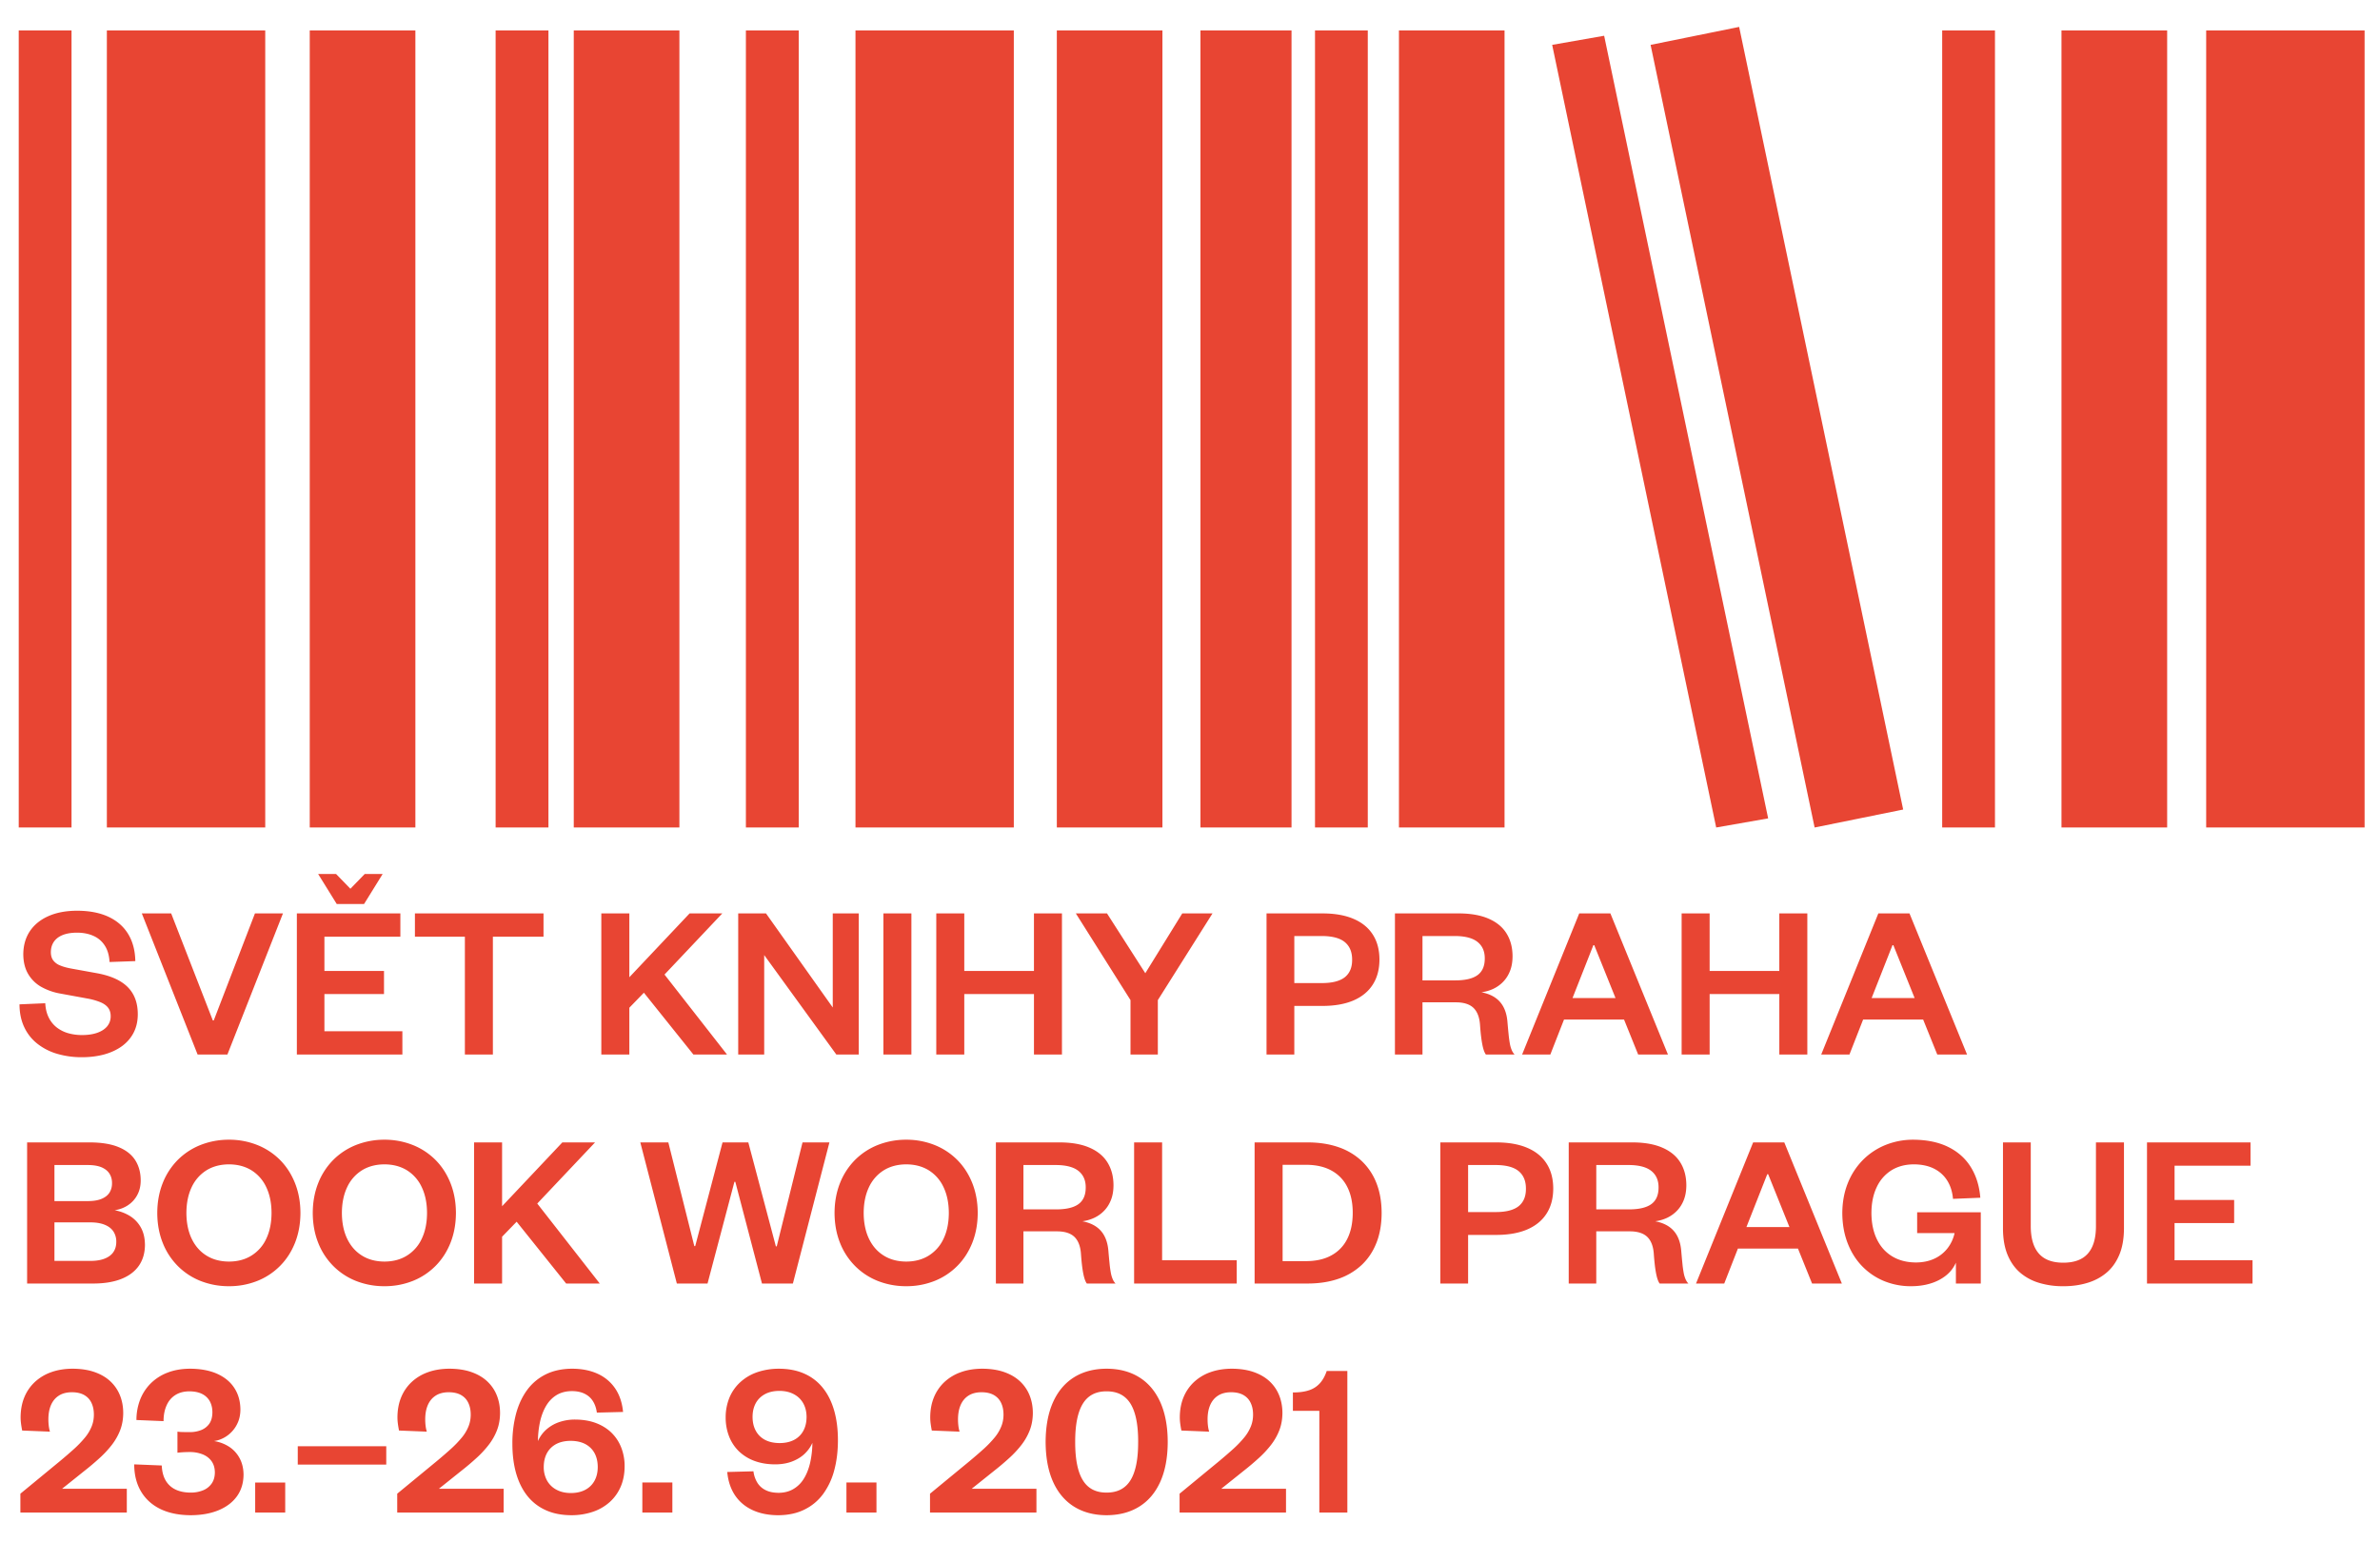
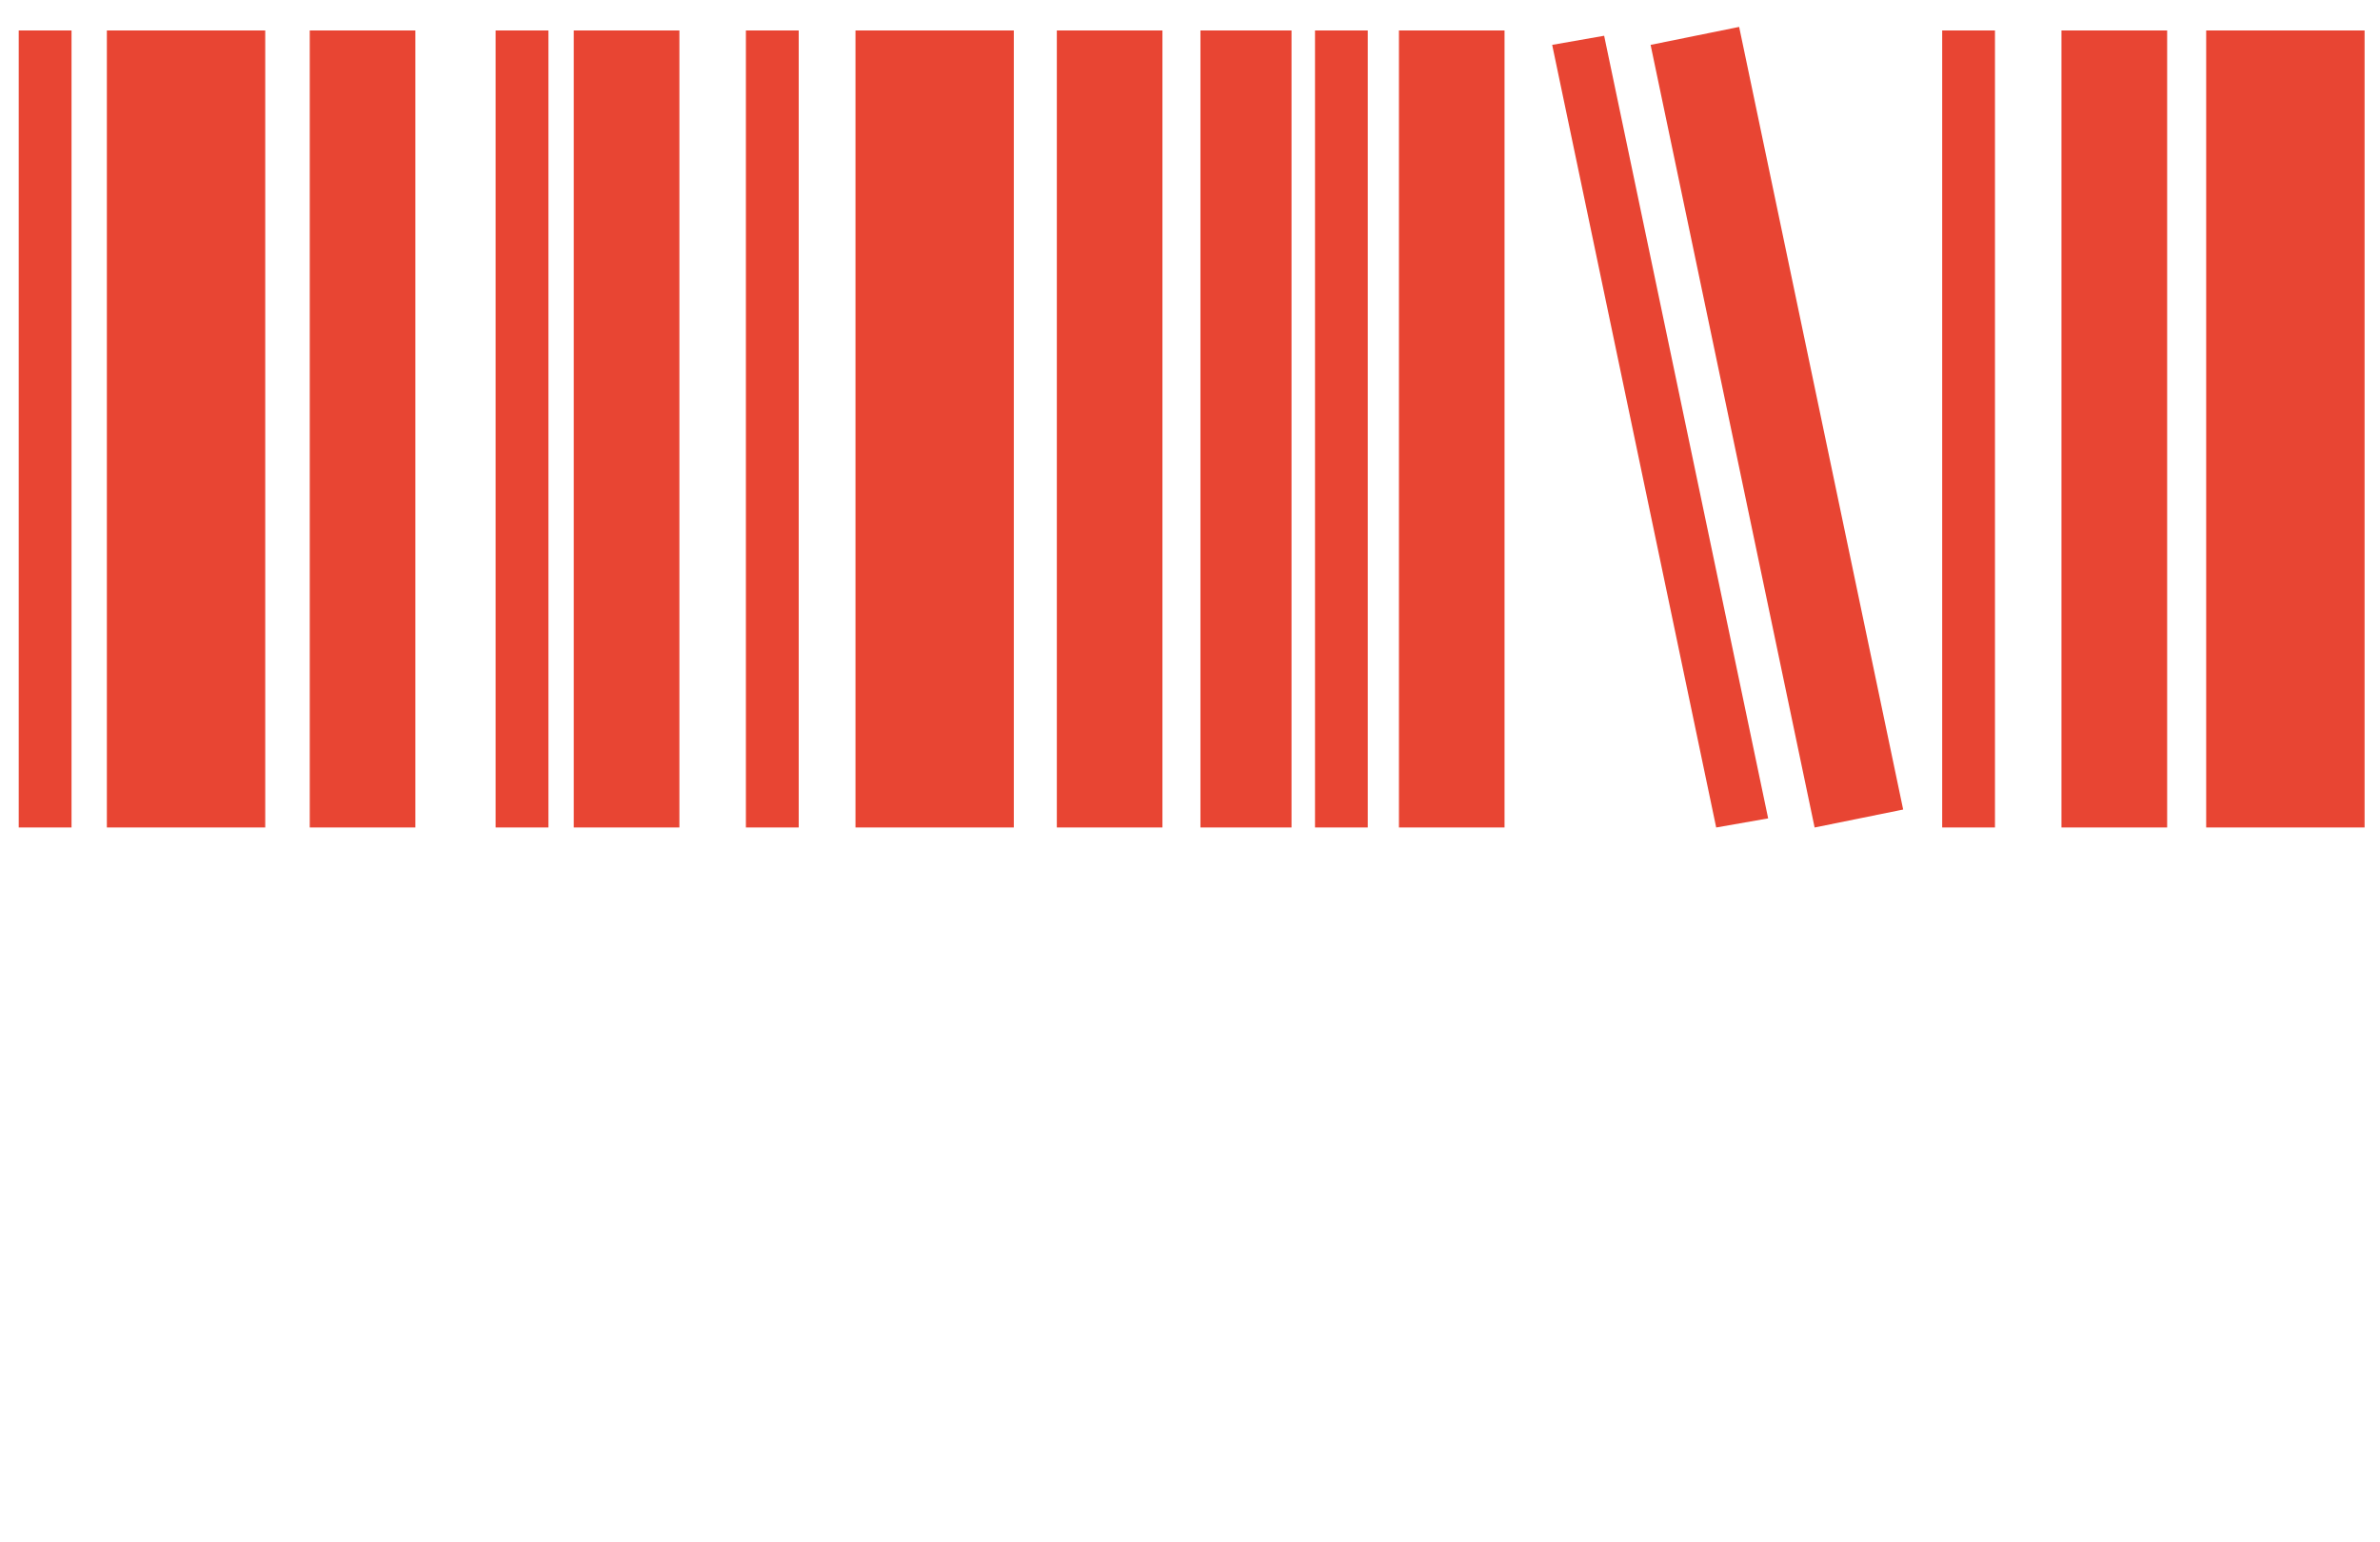
<svg xmlns="http://www.w3.org/2000/svg" viewBox="0 0 268.35 173.86">
  <g transform="matrix(1.333 0 0 -1.333 0 173.86)" fill="#e84533">
    <path d="M9.039 60.422h13.396v67.427H9.039zm-7.455 0H6.05v67.427H1.584zm61.508 0h4.468v67.427h-4.468zm9.269 0h13.393v67.427H72.361zm17.031 0h8.932v67.427h-8.932zm12.148 0h7.704v67.427h-7.704zm9.69 0h4.464v67.427h-4.464zm38.33.772-4.396-.771-13.873 66.209 4.396.771zm11.42.748-7.49-1.52-13.874 66.21 7.49 1.519zm-42.65-1.52h8.932v67.427h-8.932zm56.04 0h8.939v67.427h-8.939zm-125.838 0h8.935v67.427h-8.935zm-6.61 0h4.468v67.427h-4.468zm144.688 0h13.4v67.427h-13.4zm-160.41 0h8.935v67.427H26.2zm138.08 0h4.465v67.427h-4.465z" fill-rule="evenodd" />
-     <path d="M1.649 45.461c.003-.72.135-1.358.395-1.914a3.855 3.855 0 0 1 1.098-1.402 4.932 4.932 0 0 1 1.672-.862 7.27 7.27 0 0 1 2.122-.294c.676 0 1.301.079 1.873.233.571.158 1.07.389 1.497.695.423.307.755.686.989 1.134.236.452.357.97.36 1.557.003.964-.278 1.731-.844 2.306-.565.572-1.434.966-2.606 1.181l-2.198.398c-.36.067-.67.152-.922.26a1.33 1.33 0 0 0-.581.426c-.133.177-.202.41-.202.698.003.518.195.919.571 1.21.38.287.923.435 1.627.439.546 0 1.02-.095 1.425-.282a2.16 2.16 0 0 0 .953-.834c.23-.366.36-.824.389-1.367l2.179.076c-.016.887-.215 1.648-.6 2.283-.385.638-.941 1.125-1.668 1.466-.73.34-1.614.511-2.66.514-.93-.003-1.74-.154-2.415-.454-.68-.3-1.204-.727-1.573-1.273-.367-.55-.553-1.2-.56-1.949.004-.654.14-1.21.405-1.664a2.99 2.99 0 0 1 1.1-1.093 5.098 5.098 0 0 1 1.641-.578l2.275-.417a5.602 5.602 0 0 0 1.067-.297c.294-.117.518-.272.67-.461.155-.193.234-.44.234-.74a1.313 1.313 0 0 0-.3-.858c-.2-.237-.478-.417-.84-.544-.36-.126-.79-.19-1.286-.19-.42 0-.812.055-1.175.159a2.896 2.896 0 0 0-.97.49 2.418 2.418 0 0 0-.672.84c-.168.338-.266.739-.291 1.203zm17.586-4.245 4.7 11.939h-2.37l-3.486-9.058h-.076l-3.525 9.058h-2.482l4.719-11.939zm11.56 12.735 1.573 2.54h-1.516l-1.213-1.251-1.213 1.25H26.91l1.573-2.539zm3.24-10.764h-6.594v3.146h5.04v1.952h-5.04v2.9h6.424v1.97H25.11V41.216h8.926zm7.656-1.971v9.968h4.283v1.971H35.096v-1.97h4.226v-9.969zm19.804 0-5.287 6.766 4.889 5.173H58.33l-5.097-5.4v5.4h-2.37V41.216h2.37v3.96l1.231 1.27 4.188-5.23zm3.297 11.939h-2.35V41.216h2.198v8.414l6.102-8.414h1.896v11.939h-2.199v-7.96zm9.93 0V41.216h2.369v11.939zm6.842-11.939v5.117h5.894v-5.117h2.368v11.939h-2.369v-4.87h-5.893v4.87h-2.369V41.216zm15.312 6.879-3.24 5.06H91l4.624-7.334v-4.605h2.312v4.605l4.624 7.334h-2.558zm12.604-.834v3.98h2.33c.888-.003 1.536-.177 1.95-.521.41-.345.615-.84.61-1.488.005-.644-.2-1.134-.61-1.469-.414-.331-1.062-.502-1.95-.502zm0-1.933h2.407c1.02.003 1.885.158 2.599.464.714.31 1.257.755 1.63 1.34.376.584.562 1.288.565 2.119-.003.83-.19 1.535-.565 2.116-.373.581-.916 1.024-1.63 1.327-.714.306-1.58.458-2.6.46h-4.756V41.217h2.35zm18.63-4.112a1.28 1.28 0 0 0-.24.376 2.49 2.49 0 0 0-.155.53 9.159 9.159 0 0 0-.107.778c-.032.31-.067.682-.104 1.12-.063.702-.278 1.255-.638 1.659-.36.407-.882.676-1.56.805.366.048.71.149 1.026.3.319.155.597.357.837.613.24.253.43.56.565.913.136.354.202.755.205 1.206 0 .743-.167 1.387-.502 1.93-.331.543-.837.964-1.51 1.257-.672.297-1.519.449-2.536.452h-5.4V41.216h2.33v4.416h2.805c.676.003 1.181-.155 1.51-.471.328-.32.515-.812.556-1.481.047-.664.11-1.2.19-1.608.078-.41.18-.695.302-.856zm-7.789 6.273v3.752h2.748c.86-.003 1.494-.17 1.908-.5.41-.328.616-.795.612-1.395.003-.641-.202-1.112-.612-1.412-.414-.3-1.049-.448-1.908-.445zm13.259 5.666-4.832-11.939h2.387l1.156 2.956h5.08l1.193-2.956h2.52l-4.87 11.939zm1.194-2.69h.076l1.8-4.473h-3.639zm9.836-9.249v5.117h5.894v-5.117h2.369v11.939h-2.37v-4.87h-5.893v4.87h-2.369V41.216zm14.27 11.939-4.832-11.939h2.387l1.156 2.956h5.08l1.193-2.956h2.52l-4.87 11.939zm1.194-2.69h.076l1.8-4.473h-3.639zM12.261 25.122c-.006.568-.12 1.055-.344 1.456a2.649 2.649 0 0 1-.91.967 3.628 3.628 0 0 1-1.304.495c.432.073.815.218 1.143.442.329.225.584.509.77.86.187.35.282.748.285 1.2.003.653-.145 1.225-.445 1.708-.3.484-.768.86-1.403 1.125-.635.268-1.453.404-2.454.407H2.293V21.843h5.61c.931.003 1.72.133 2.368.392.648.259 1.14.632 1.478 1.118.338.49.509 1.077.512 1.769zm-4.624 1.895c.493 0 .903-.07 1.229-.205.325-.133.568-.323.73-.569a1.56 1.56 0 0 0 .24-.875c0-.331-.08-.616-.24-.856s-.405-.426-.73-.556c-.326-.132-.736-.199-1.229-.199H4.605v3.26zm-3.032 4.851h2.842c.474-.003.86-.069 1.16-.199.297-.132.518-.312.66-.543.139-.227.211-.493.208-.792.003-.3-.07-.563-.208-.79-.142-.228-.363-.404-.66-.53-.3-.13-.686-.194-1.16-.197H4.605zm20.808-4.055c-.003.922-.158 1.762-.458 2.52-.3.755-.72 1.41-1.263 1.959a5.655 5.655 0 0 1-1.918 1.266 6.416 6.416 0 0 1-2.407.452 6.484 6.484 0 0 1-2.419-.452 5.668 5.668 0 0 1-1.92-1.266 5.797 5.797 0 0 1-1.267-1.958c-.3-.759-.455-1.599-.458-2.521.003-.922.158-1.762.458-2.52a5.76 5.76 0 0 1 1.267-1.956 5.63 5.63 0 0 1 1.92-1.27 6.482 6.482 0 0 1 2.42-.45 6.414 6.414 0 0 1 2.406.45 5.625 5.625 0 0 1 1.917 1.27c.544.547.964 1.2 1.264 1.955.3.759.455 1.599.458 2.521zm-2.445 0c-.003-.837-.151-1.563-.445-2.18a3.297 3.297 0 0 0-1.244-1.42c-.537-.339-1.175-.51-1.911-.512-.736.003-1.374.173-1.911.511-.537.335-.95.809-1.245 1.422-.293.616-.442 1.342-.445 2.179.003.837.152 1.563.445 2.18a3.344 3.344 0 0 0 1.245 1.424c.537.334 1.175.505 1.91.508.737-.003 1.374-.174 1.912-.508a3.323 3.323 0 0 0 1.244-1.425c.294-.616.442-1.342.445-2.179m15.597 0c-.003.922-.158 1.762-.458 2.52-.3.755-.72 1.41-1.264 1.959a5.655 5.655 0 0 1-1.917 1.266 6.416 6.416 0 0 1-2.407.452 6.484 6.484 0 0 1-2.419-.452 5.668 5.668 0 0 1-1.92-1.266 5.797 5.797 0 0 1-1.266-1.958c-.3-.759-.456-1.599-.459-2.521.003-.922.158-1.762.458-2.52a5.76 5.76 0 0 1 1.267-1.956 5.63 5.63 0 0 1 1.92-1.27 6.482 6.482 0 0 1 2.42-.45 6.414 6.414 0 0 1 2.406.45 5.625 5.625 0 0 1 1.917 1.27c.544.547.964 1.2 1.264 1.955.3.759.455 1.599.458 2.521zm-2.445 0c-.003-.837-.151-1.563-.445-2.18a3.297 3.297 0 0 0-1.244-1.42c-.538-.339-1.175-.51-1.912-.512-.735.003-1.373.173-1.91.511-.537.335-.95.809-1.245 1.422-.293.616-.442 1.342-.445 2.179.003.837.152 1.563.445 2.18a3.344 3.344 0 0 0 1.245 1.424c.537.334 1.175.505 1.91.508.737-.003 1.374-.174 1.912-.508a3.323 3.323 0 0 0 1.244-1.425c.294-.616.442-1.342.445-2.179m14.611-5.97-5.287 6.766 4.889 5.173h-2.767l-5.097-5.4v5.4h-2.37V21.843h2.37v3.96l1.231 1.27 4.188-5.23zm12.565 11.939h-2.18l-2.311-8.774h-.076l-2.198 8.774h-2.37l3.09-11.939h2.596l2.274 8.604h.076l2.255-8.604h2.615l3.09 11.939h-2.275l-2.18-8.793h-.075zm19.405-5.969c-.003.922-.158 1.762-.458 2.52-.3.755-.72 1.41-1.264 1.959a5.655 5.655 0 0 1-1.917 1.266 6.416 6.416 0 0 1-2.407.452 6.484 6.484 0 0 1-2.419-.452 5.668 5.668 0 0 1-1.92-1.266 5.797 5.797 0 0 1-1.267-1.958c-.3-.759-.455-1.599-.458-2.521.004-.922.158-1.762.458-2.52a5.76 5.76 0 0 1 1.267-1.956 5.63 5.63 0 0 1 1.92-1.27 6.482 6.482 0 0 1 2.42-.45 6.414 6.414 0 0 1 2.406.45 5.625 5.625 0 0 1 1.917 1.27c.544.547.964 1.2 1.264 1.955.3.759.455 1.599.458 2.521zm-2.445 0c-.003-.837-.151-1.563-.445-2.18a3.296 3.296 0 0 0-1.244-1.42c-.537-.339-1.175-.51-1.911-.512-.736.003-1.374.173-1.911.511-.537.335-.95.809-1.245 1.422-.293.616-.442 1.342-.445 2.179.003.837.152 1.563.445 2.18a3.344 3.344 0 0 0 1.245 1.424c.537.334 1.175.505 1.91.508.737-.003 1.374-.174 1.912-.508a3.322 3.322 0 0 0 1.244-1.425c.294-.616.442-1.342.445-2.179m14.1-5.97a1.28 1.28 0 0 0-.24.376 2.491 2.491 0 0 0-.155.53 8.77 8.77 0 0 0-.107.778c-.032.31-.067.682-.104 1.12-.064.702-.278 1.255-.638 1.659-.36.407-.882.676-1.56.805.366.048.71.149 1.026.3.319.155.597.357.837.613.24.253.43.56.565.913.136.354.202.755.205 1.206 0 .743-.167 1.387-.502 1.93-.331.543-.837.963-1.51 1.257-.672.297-1.519.449-2.536.452h-5.4V21.843h2.33v4.415h2.805c.676.004 1.181-.154 1.51-.47.328-.32.515-.812.555-1.481.048-.664.111-1.2.19-1.608.08-.41.18-.695.303-.856zm-7.789 6.273v3.752h2.748c.86-.003 1.494-.17 1.908-.5.41-.328.616-.795.612-1.395.004-.641-.202-1.112-.612-1.412-.414-.3-1.049-.448-1.908-.445zm9.362 5.666V21.843h8.68v1.97h-6.311v9.969zm12.561-10.044v8.149h1.99c.843-.003 1.557-.164 2.141-.486a3.184 3.184 0 0 0 1.34-1.39c.306-.603.46-1.33.46-2.18 0-.862-.154-1.598-.46-2.207a3.182 3.182 0 0 0-1.34-1.396c-.584-.326-1.298-.487-2.141-.49zm-2.369-1.895h4.51c.964.003 1.83.139 2.597.407a5.463 5.463 0 0 1 1.964 1.178c.54.515.954 1.14 1.242 1.877.287.736.429 1.573.432 2.508-.003.934-.145 1.771-.432 2.507a5.137 5.137 0 0 1-1.242 1.877 5.416 5.416 0 0 1-1.964 1.178c-.768.268-1.633.404-2.597.407h-4.51zm18.059 6.045v3.98h2.331c.888-.003 1.535-.177 1.949-.521.41-.345.615-.84.61-1.488.005-.644-.2-1.134-.61-1.469-.414-.331-1.062-.502-1.949-.502zm0-1.933h2.407c1.02.003 1.885.158 2.599.464.714.31 1.257.755 1.63 1.34.376.584.562 1.288.565 2.119-.003.83-.19 1.535-.565 2.116-.373.581-.916 1.024-1.63 1.327-.714.306-1.58.458-2.6.46h-4.756V21.844h2.35zm18.63-4.112a1.28 1.28 0 0 0-.24.376 2.49 2.49 0 0 0-.155.53 8.77 8.77 0 0 0-.107.778c-.032.31-.067.682-.104 1.12-.064.702-.278 1.255-.638 1.659-.36.407-.882.676-1.56.805.366.048.71.149 1.026.3.319.155.597.357.837.613.24.253.43.56.565.913s.202.755.205 1.206c0 .743-.167 1.387-.502 1.93-.331.543-.837.963-1.51 1.257-.672.297-1.519.449-2.536.452h-5.4V21.843h2.33v4.415h2.805c.676.004 1.181-.154 1.51-.47.328-.32.515-.812.555-1.481.048-.664.111-1.2.19-1.608.08-.41.18-.695.303-.856zm-7.789 6.273v3.752h2.748c.86-.003 1.494-.17 1.908-.5.41-.328.616-.795.612-1.395.003-.641-.202-1.112-.612-1.412-.414-.3-1.049-.448-1.908-.445zm13.269 5.666-4.832-11.939h2.387l1.156 2.956h5.08l1.193-2.956h2.52l-4.87 11.939zm1.194-2.691h.076l1.8-4.473h-3.639zm12.166-9.475c.572 0 1.109.072 1.611.221.499.148.938.37 1.314.663.379.294.666.663.865 1.106v-1.763h2.104v6.027h-5.382v-1.763h3.165a3.18 3.18 0 0 0-.623-1.317 2.985 2.985 0 0 0-1.118-.859c-.448-.202-.954-.303-1.519-.306-.78.003-1.453.176-2.015.518-.562.34-.992.821-1.295 1.446s-.458 1.368-.461 2.224c.003.837.151 1.563.445 2.18a3.33 3.33 0 0 0 1.238 1.424c.537.334 1.169.505 1.899.508.663-.003 1.234-.123 1.712-.363.473-.24.849-.578 1.12-1.014.272-.436.434-.95.484-1.541l2.312.094c-.082 1.011-.357 1.88-.818 2.613-.458.732-1.1 1.294-1.914 1.692-.818.398-1.8.6-2.953.604a6.194 6.194 0 0 1-2.35-.452 5.72 5.72 0 0 1-1.902-1.266 5.868 5.868 0 0 1-1.272-1.959c-.304-.758-.459-1.598-.465-2.52.003-.929.152-1.769.44-2.527.29-.758.694-1.412 1.219-1.958s1.137-.967 1.844-1.264a5.968 5.968 0 0 1 2.315-.448m12.87 0c.72-.003 1.39.088 2.009.272.622.18 1.165.467 1.633.856.467.388.83.893 1.092 1.51.263.618.398 1.364.402 2.232v7.296h-2.37v-7.068c.004-1.027-.22-1.8-.672-2.322-.452-.524-1.15-.786-2.094-.786-.935 0-1.627.265-2.078.79-.449.524-.673 1.304-.67 2.336v7.05h-2.35v-7.296c.003-.868.136-1.614.395-2.233.259-.616.62-1.121 1.08-1.51a4.433 4.433 0 0 1 1.62-.855 6.89 6.89 0 0 1 2.003-.272m16.01 2.198h-6.595v3.146h5.041v1.952h-5.04v2.9h6.424v1.97h-8.756V21.843h8.926zM5.25 4.48l1.894 1.516c.455.356.878.716 1.273 1.076a8.74 8.74 0 0 1 1.042 1.119c.3.388.534.802.705 1.244.17.442.256.926.259 1.45 0 .534-.089 1.026-.269 1.481-.18.455-.448.853-.805 1.191-.36.341-.805.603-1.34.792-.536.19-1.159.285-1.87.288-.66-.003-1.26-.098-1.796-.29a3.98 3.98 0 0 1-1.39-.828 3.69 3.69 0 0 1-.894-1.295c-.208-.505-.313-1.07-.316-1.7 0-.18.013-.362.038-.552a9.04 9.04 0 0 1 .095-.565l2.35-.095a2.89 2.89 0 0 0-.101.492 4.32 4.32 0 0 0-.032.55c0 .464.073.869.221 1.21.149.34.37.61.664.796.293.19.663.284 1.105.287.43-.003.78-.085 1.055-.246.275-.161.477-.386.606-.67.133-.284.196-.61.196-.979 0-.357-.063-.692-.19-1.004a3.544 3.544 0 0 0-.552-.923 9.113 9.113 0 0 0-.903-.947c-.36-.325-.77-.682-1.235-1.068L1.724 4.063V2.47h9.002v2.01zm12.924 1.383c-.003-.373-.092-.686-.269-.938a1.632 1.632 0 0 0-.726-.575 2.738 2.738 0 0 0-1.052-.193c-.49 0-.913.086-1.27.253a1.91 1.91 0 0 0-.84.764c-.202.338-.312.765-.335 1.276l-2.33.095c.003-.887.195-1.652.577-2.293.38-.641.926-1.137 1.637-1.485.713-.344 1.566-.52 2.561-.524.91.003 1.696.145 2.366.424.666.277 1.185.672 1.55 1.18.367.512.55 1.122.557 1.826-.004.509-.108.96-.313 1.355a2.635 2.635 0 0 1-.865.98 3.256 3.256 0 0 1-1.324.508c.287.038.562.13.83.272.266.142.503.325.715.559.211.23.379.499.502.805.123.306.186.647.19 1.017-.004.695-.168 1.298-.5 1.816-.331.521-.812.922-1.447 1.213-.634.287-1.405.436-2.318.439-.707-.003-1.339-.114-1.898-.332a4.072 4.072 0 0 1-1.424-.912 3.98 3.98 0 0 1-.897-1.378 4.76 4.76 0 0 1-.31-1.718l2.293-.095c0 .515.089.96.26 1.337.166.376.416.666.738.871.326.206.72.31 1.181.313.436-.003.8-.076 1.087-.224a1.5 1.5 0 0 0 .65-.622c.143-.269.215-.578.215-.935-.003-.401-.094-.727-.271-.973a1.518 1.518 0 0 0-.698-.53 2.555 2.555 0 0 0-.945-.165c-.218 0-.417 0-.59.006a3.485 3.485 0 0 0-.452.032V7.53c.322.038.663.057 1.023.057a2.92 2.92 0 0 0 1.103-.193c.322-.13.575-.323.758-.578.183-.256.278-.575.281-.954m3.411-3.392h2.54v2.54h-2.54zm3.601 4.056h7.486V8.08h-7.486zM37.124 4.48l1.895 1.516c.455.356.878.716 1.273 1.076a8.74 8.74 0 0 1 1.042 1.119c.3.388.534.802.705 1.244.17.442.255.926.258 1.45 0 .534-.088 1.026-.268 1.481-.18.455-.448.853-.805 1.191-.36.341-.806.603-1.34.792-.537.19-1.159.285-1.87.288-.66-.003-1.26-.098-1.797-.29a3.98 3.98 0 0 1-1.39-.828 3.69 3.69 0 0 1-.893-1.295c-.209-.505-.313-1.07-.316-1.7 0-.18.013-.362.038-.552a9.04 9.04 0 0 1 .095-.565l2.35-.095a2.89 2.89 0 0 0-.101.492 4.32 4.32 0 0 0-.032.55c0 .464.073.869.221 1.21.149.34.37.61.663.796.294.19.664.284 1.106.287.43-.003.78-.085 1.055-.246.275-.161.477-.386.606-.67.133-.284.196-.61.196-.979 0-.357-.063-.692-.19-1.004a3.544 3.544 0 0 0-.552-.923 9.113 9.113 0 0 0-.904-.947c-.36-.325-.77-.682-1.234-1.068l-3.336-2.747V2.47h9.002v2.01zm11.238 8.262c.43 0 .793-.076 1.09-.224.297-.146.53-.354.7-.625.171-.272.282-.594.333-.97l2.217.056c-.073.774-.294 1.431-.66 1.978a3.55 3.55 0 0 1-1.479 1.247c-.615.285-1.339.43-2.163.433-.847-.003-1.589-.161-2.22-.47a4.322 4.322 0 0 1-1.583-1.318c-.42-.568-.733-1.238-.944-2.008a9.78 9.78 0 0 1-.313-2.552c0-.932.107-1.77.319-2.511.215-.742.53-1.377.95-1.905.42-.524.942-.929 1.56-1.206.623-.282 1.34-.42 2.155-.424a5.642 5.642 0 0 1 1.841.294 4.1 4.1 0 0 1 1.425.834c.398.363.704.796.92 1.304.214.506.321 1.071.324 1.7a4.29 4.29 0 0 1-.29 1.6c-.19.484-.468.901-.83 1.255-.364.35-.803.622-1.318.815-.515.192-1.1.287-1.75.29a4.075 4.075 0 0 1-1.409-.237 3.182 3.182 0 0 1-1.06-.638 2.875 2.875 0 0 1-.677-.944 8.13 8.13 0 0 0 .196 1.709c.123.515.304.96.537 1.336.237.376.534.666.888.872.353.202.767.306 1.241.309zm-2.369-6.424c0 .451.092.843.268 1.171.18.332.44.588.777.771.339.18.75.272 1.23.275.486-.003.903-.095 1.244-.275.34-.183.6-.439.78-.77.177-.33.268-.72.268-1.172 0-.44-.091-.822-.268-1.15a1.866 1.866 0 0 0-.777-.77c-.338-.184-.746-.276-1.229-.279-.477.003-.884.098-1.225.285a1.955 1.955 0 0 0-.79.77 2.35 2.35 0 0 0-.278 1.144m8.339-3.848h2.54v2.54h-2.54zm11.522 1.668c-.43.003-.793.076-1.09.225-.296.145-.53.353-.7.625a2.404 2.404 0 0 0-.333.97L61.514 5.9c.073-.774.294-1.431.66-1.978.367-.543.86-.957 1.479-1.244.616-.287 1.339-.432 2.163-.436.85.004 1.589.161 2.22.474.635.31 1.163.749 1.583 1.314a5.96 5.96 0 0 1 .944 2.009c.209.774.313 1.623.313 2.552 0 .932-.107 1.769-.319 2.51-.215.746-.53 1.38-.95 1.905a4.12 4.12 0 0 1-1.56 1.207c-.62.281-1.34.42-2.155.423a5.637 5.637 0 0 1-1.841-.294 4.082 4.082 0 0 1-1.422-.834 3.704 3.704 0 0 1-.922-1.3 4.39 4.39 0 0 1-.326-1.703 4.354 4.354 0 0 1 .291-1.601c.19-.484.468-.9.83-1.255a3.78 3.78 0 0 1 1.318-.814c.515-.19 1.1-.288 1.75-.29.524.002.995.081 1.409.236.413.155.767.366 1.06.638.291.275.519.588.677.945a8.072 8.072 0 0 0-.196-1.71c-.123-.514-.3-.96-.537-1.336a2.533 2.533 0 0 0-.888-.868c-.354-.205-.767-.31-1.241-.313zm2.369 6.425c0-.452-.092-.844-.269-1.172a1.865 1.865 0 0 0-.776-.77c-.339-.18-.746-.272-1.23-.275-.486.003-.902.094-1.244.274-.34.183-.6.44-.777.77-.18.33-.271.72-.271 1.173 0 .438.091.824.268 1.153.18.328.44.584.777.767s.749.275 1.229.278c.477-.003.884-.098 1.225-.284.344-.183.607-.442.79-.771.183-.329.275-.71.278-1.143m3.373-8.093h2.54v2.54h-2.54zM82.19 4.48l1.895 1.516c.455.356.878.716 1.273 1.076A8.74 8.74 0 0 1 86.4 8.191c.3.388.534.802.705 1.244.17.442.255.926.259 1.45 0 .534-.089 1.026-.269 1.481-.18.455-.448.853-.805 1.191-.36.341-.806.603-1.34.792-.537.19-1.159.285-1.87.288-.66-.003-1.26-.098-1.796-.29a3.98 3.98 0 0 1-1.39-.828A3.69 3.69 0 0 1 79 12.224c-.209-.505-.313-1.07-.316-1.7 0-.18.013-.362.038-.552a9.04 9.04 0 0 1 .095-.565l2.35-.095a2.89 2.89 0 0 0-.101.492 4.32 4.32 0 0 0-.032.55c0 .464.073.869.221 1.21.149.34.37.61.663.796.294.19.664.284 1.106.287.43-.003.78-.085 1.055-.246.275-.161.477-.386.606-.67.133-.284.196-.61.196-.979 0-.357-.063-.692-.19-1.004a3.544 3.544 0 0 0-.552-.923 9.113 9.113 0 0 0-.904-.947c-.36-.325-.77-.682-1.234-1.068l-3.336-2.747V2.47h9.002v2.01zm16.582 3.96c-.003 1.324-.215 2.445-.628 3.367-.417.922-1.008 1.624-1.782 2.104-.77.48-1.69.723-2.763.726-1.065-.003-1.984-.246-2.752-.726-.767-.48-1.36-1.182-1.775-2.104-.413-.922-.622-2.043-.628-3.367.006-1.323.215-2.444.628-3.367.414-.922 1.008-1.623 1.775-2.103.768-.48 1.687-.723 2.752-.727 1.073.004 1.993.247 2.763.727.774.48 1.365 1.181 1.782 2.103.413.923.625 2.044.628 3.367zm-2.502 0c.007-1.437-.208-2.514-.637-3.221-.433-.711-1.109-1.065-2.034-1.062-.916-.003-1.586.35-2.016 1.062-.43.707-.64 1.784-.638 3.221-.003 1.44.209 2.514.638 3.222.43.71 1.1 1.064 2.015 1.061.926.003 1.602-.35 2.035-1.061.43-.708.644-1.782.638-3.222m7.029-3.96 1.895 1.516c.455.356.878.716 1.273 1.076a8.74 8.74 0 0 1 1.042 1.119c.3.388.534.802.705 1.244.17.442.255.926.259 1.45 0 .534-.089 1.026-.269 1.481-.18.455-.448.853-.805 1.191-.36.341-.806.603-1.34.792-.537.19-1.159.285-1.87.288-.66-.003-1.26-.098-1.797-.29a3.978 3.978 0 0 1-1.389-.828 3.689 3.689 0 0 1-.894-1.295c-.208-.505-.313-1.07-.316-1.7 0-.18.013-.362.038-.552a9.04 9.04 0 0 1 .095-.565l2.35-.095a2.89 2.89 0 0 0-.101.492 4.32 4.32 0 0 0-.032.55c0 .464.073.869.221 1.21.149.34.37.61.664.796.293.19.663.284 1.105.287.43-.003.78-.085 1.055-.246.275-.161.477-.386.606-.67.133-.284.196-.61.196-.979 0-.357-.063-.692-.19-1.004a3.541 3.541 0 0 0-.552-.923 9.113 9.113 0 0 0-.904-.947c-.36-.325-.77-.682-1.234-1.068l-3.336-2.747V2.47h9.002v2.01zm6.06 6.594h2.236V2.47h2.37v11.977h-1.744c-.142-.417-.329-.758-.566-1.026a2.092 2.092 0 0 0-.91-.6c-.372-.13-.833-.193-1.386-.193z" />
  </g>
</svg>